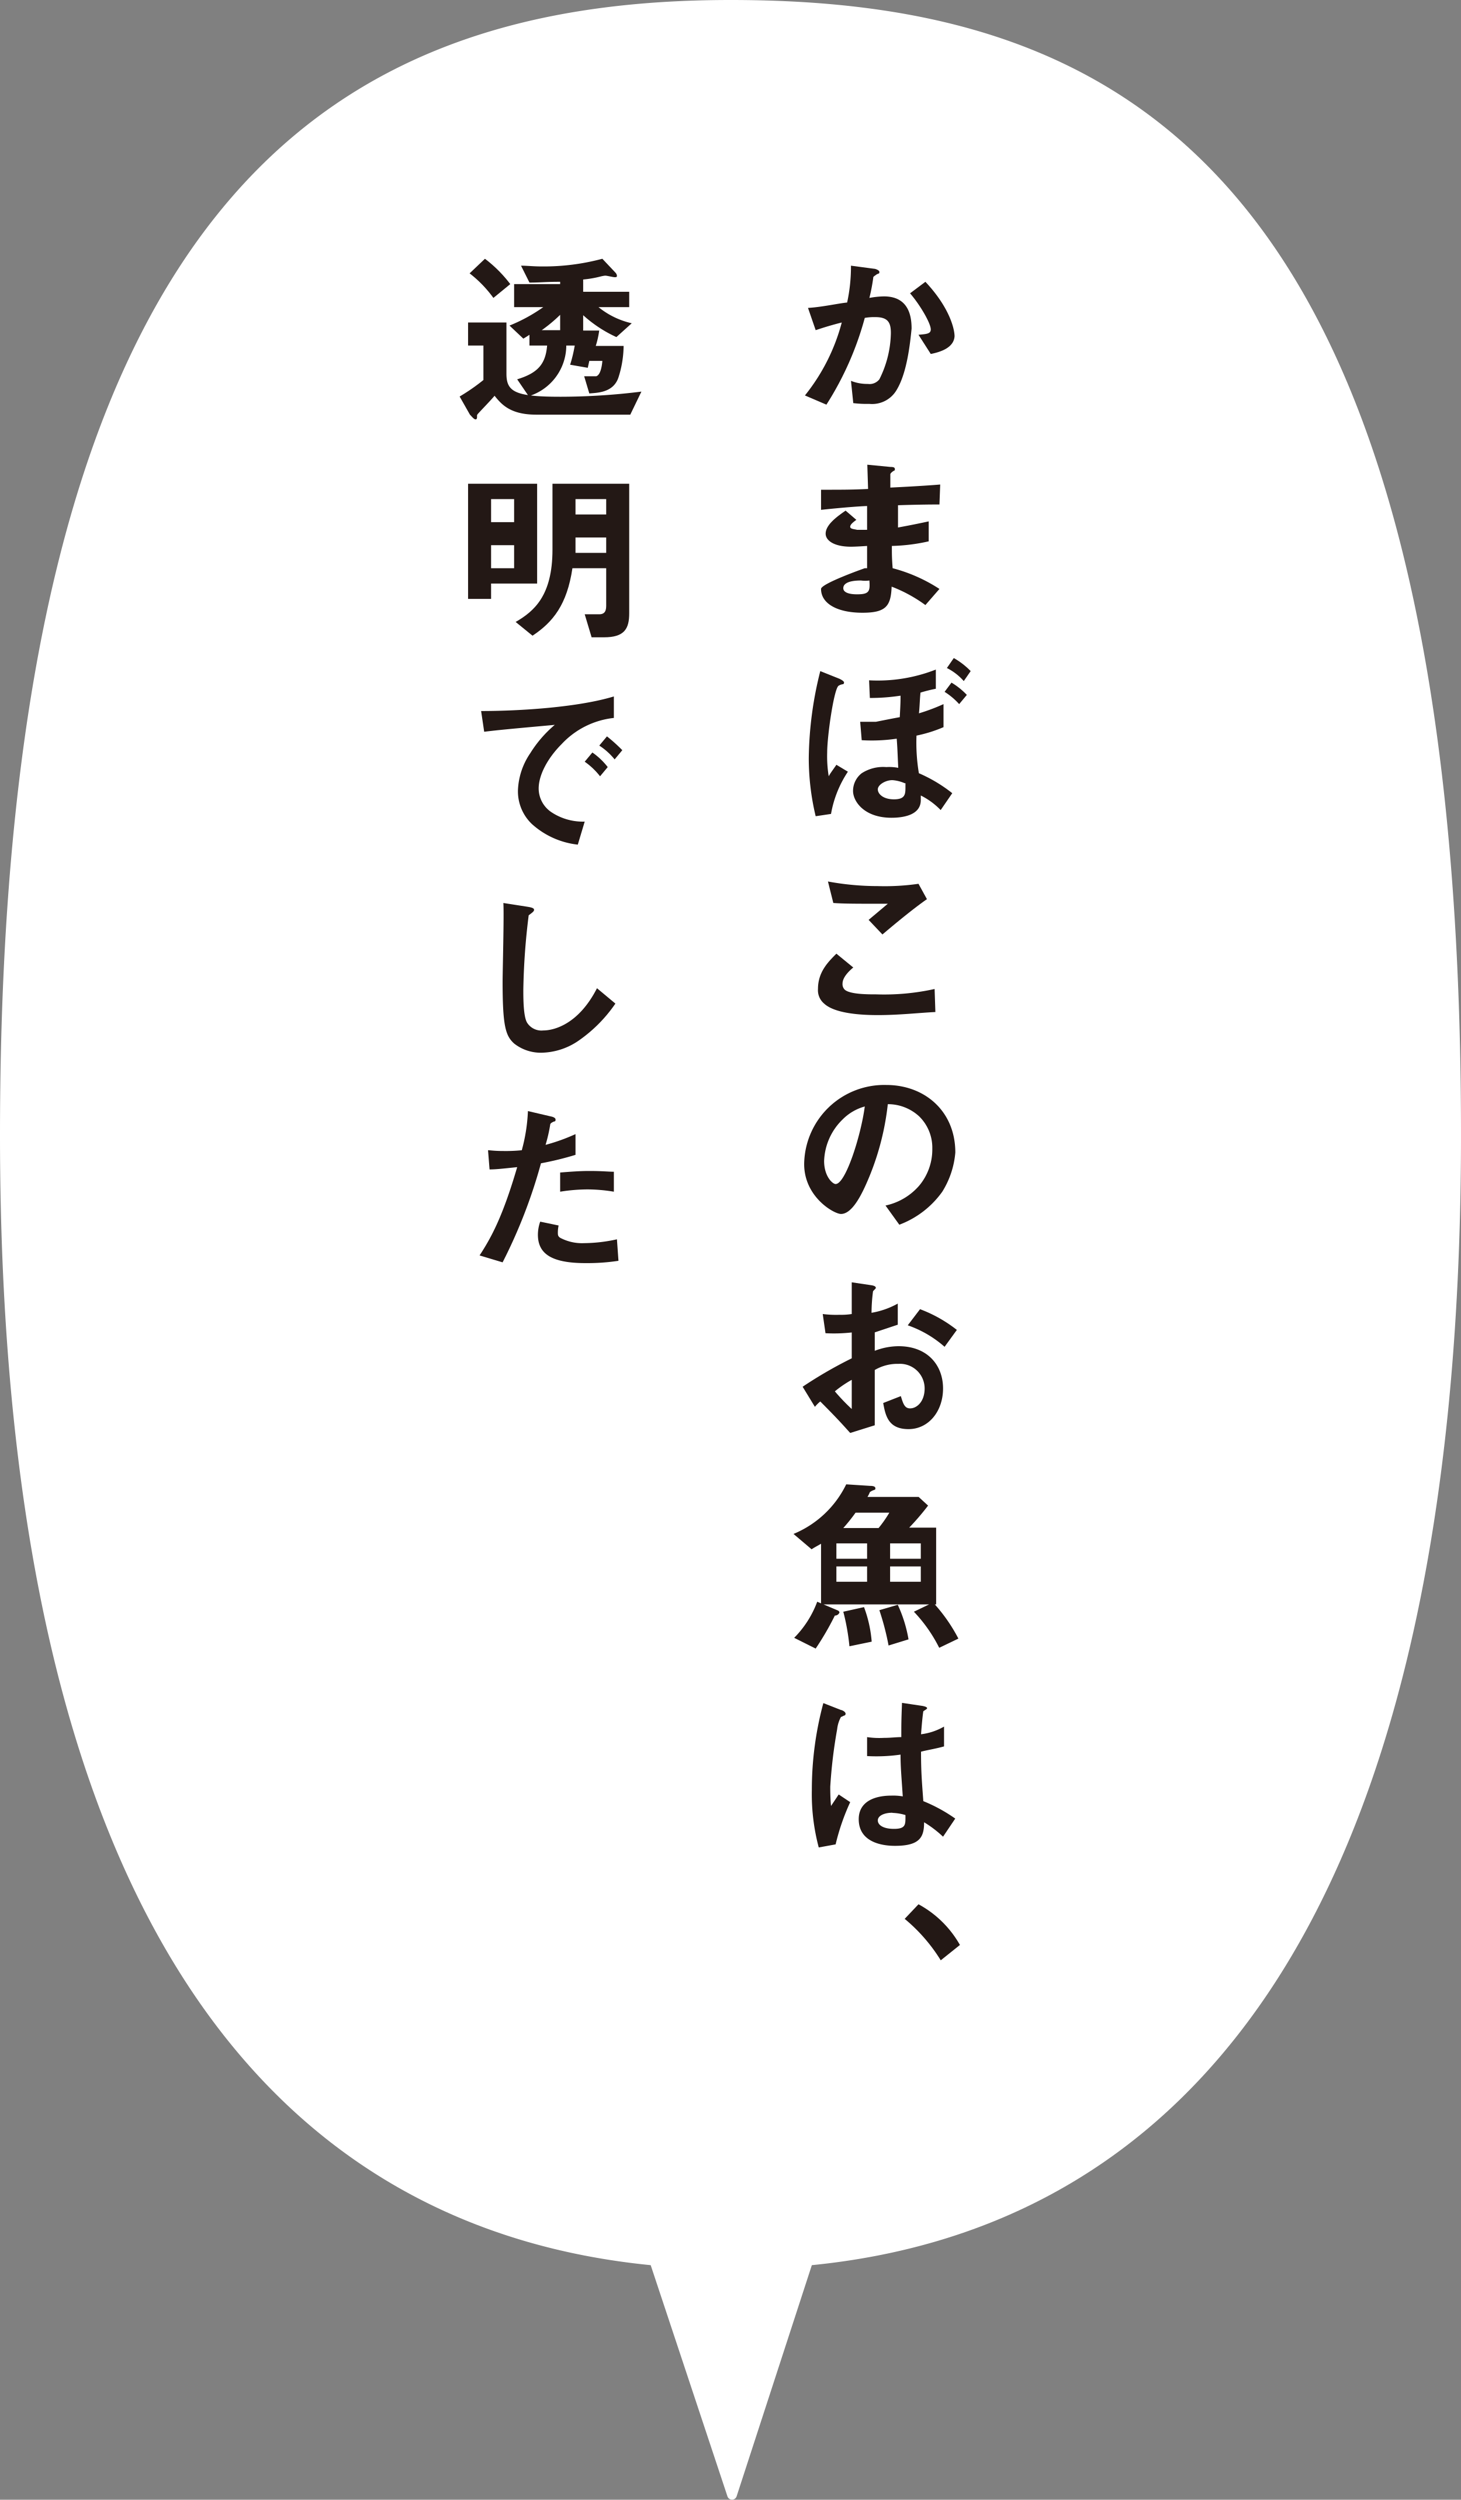
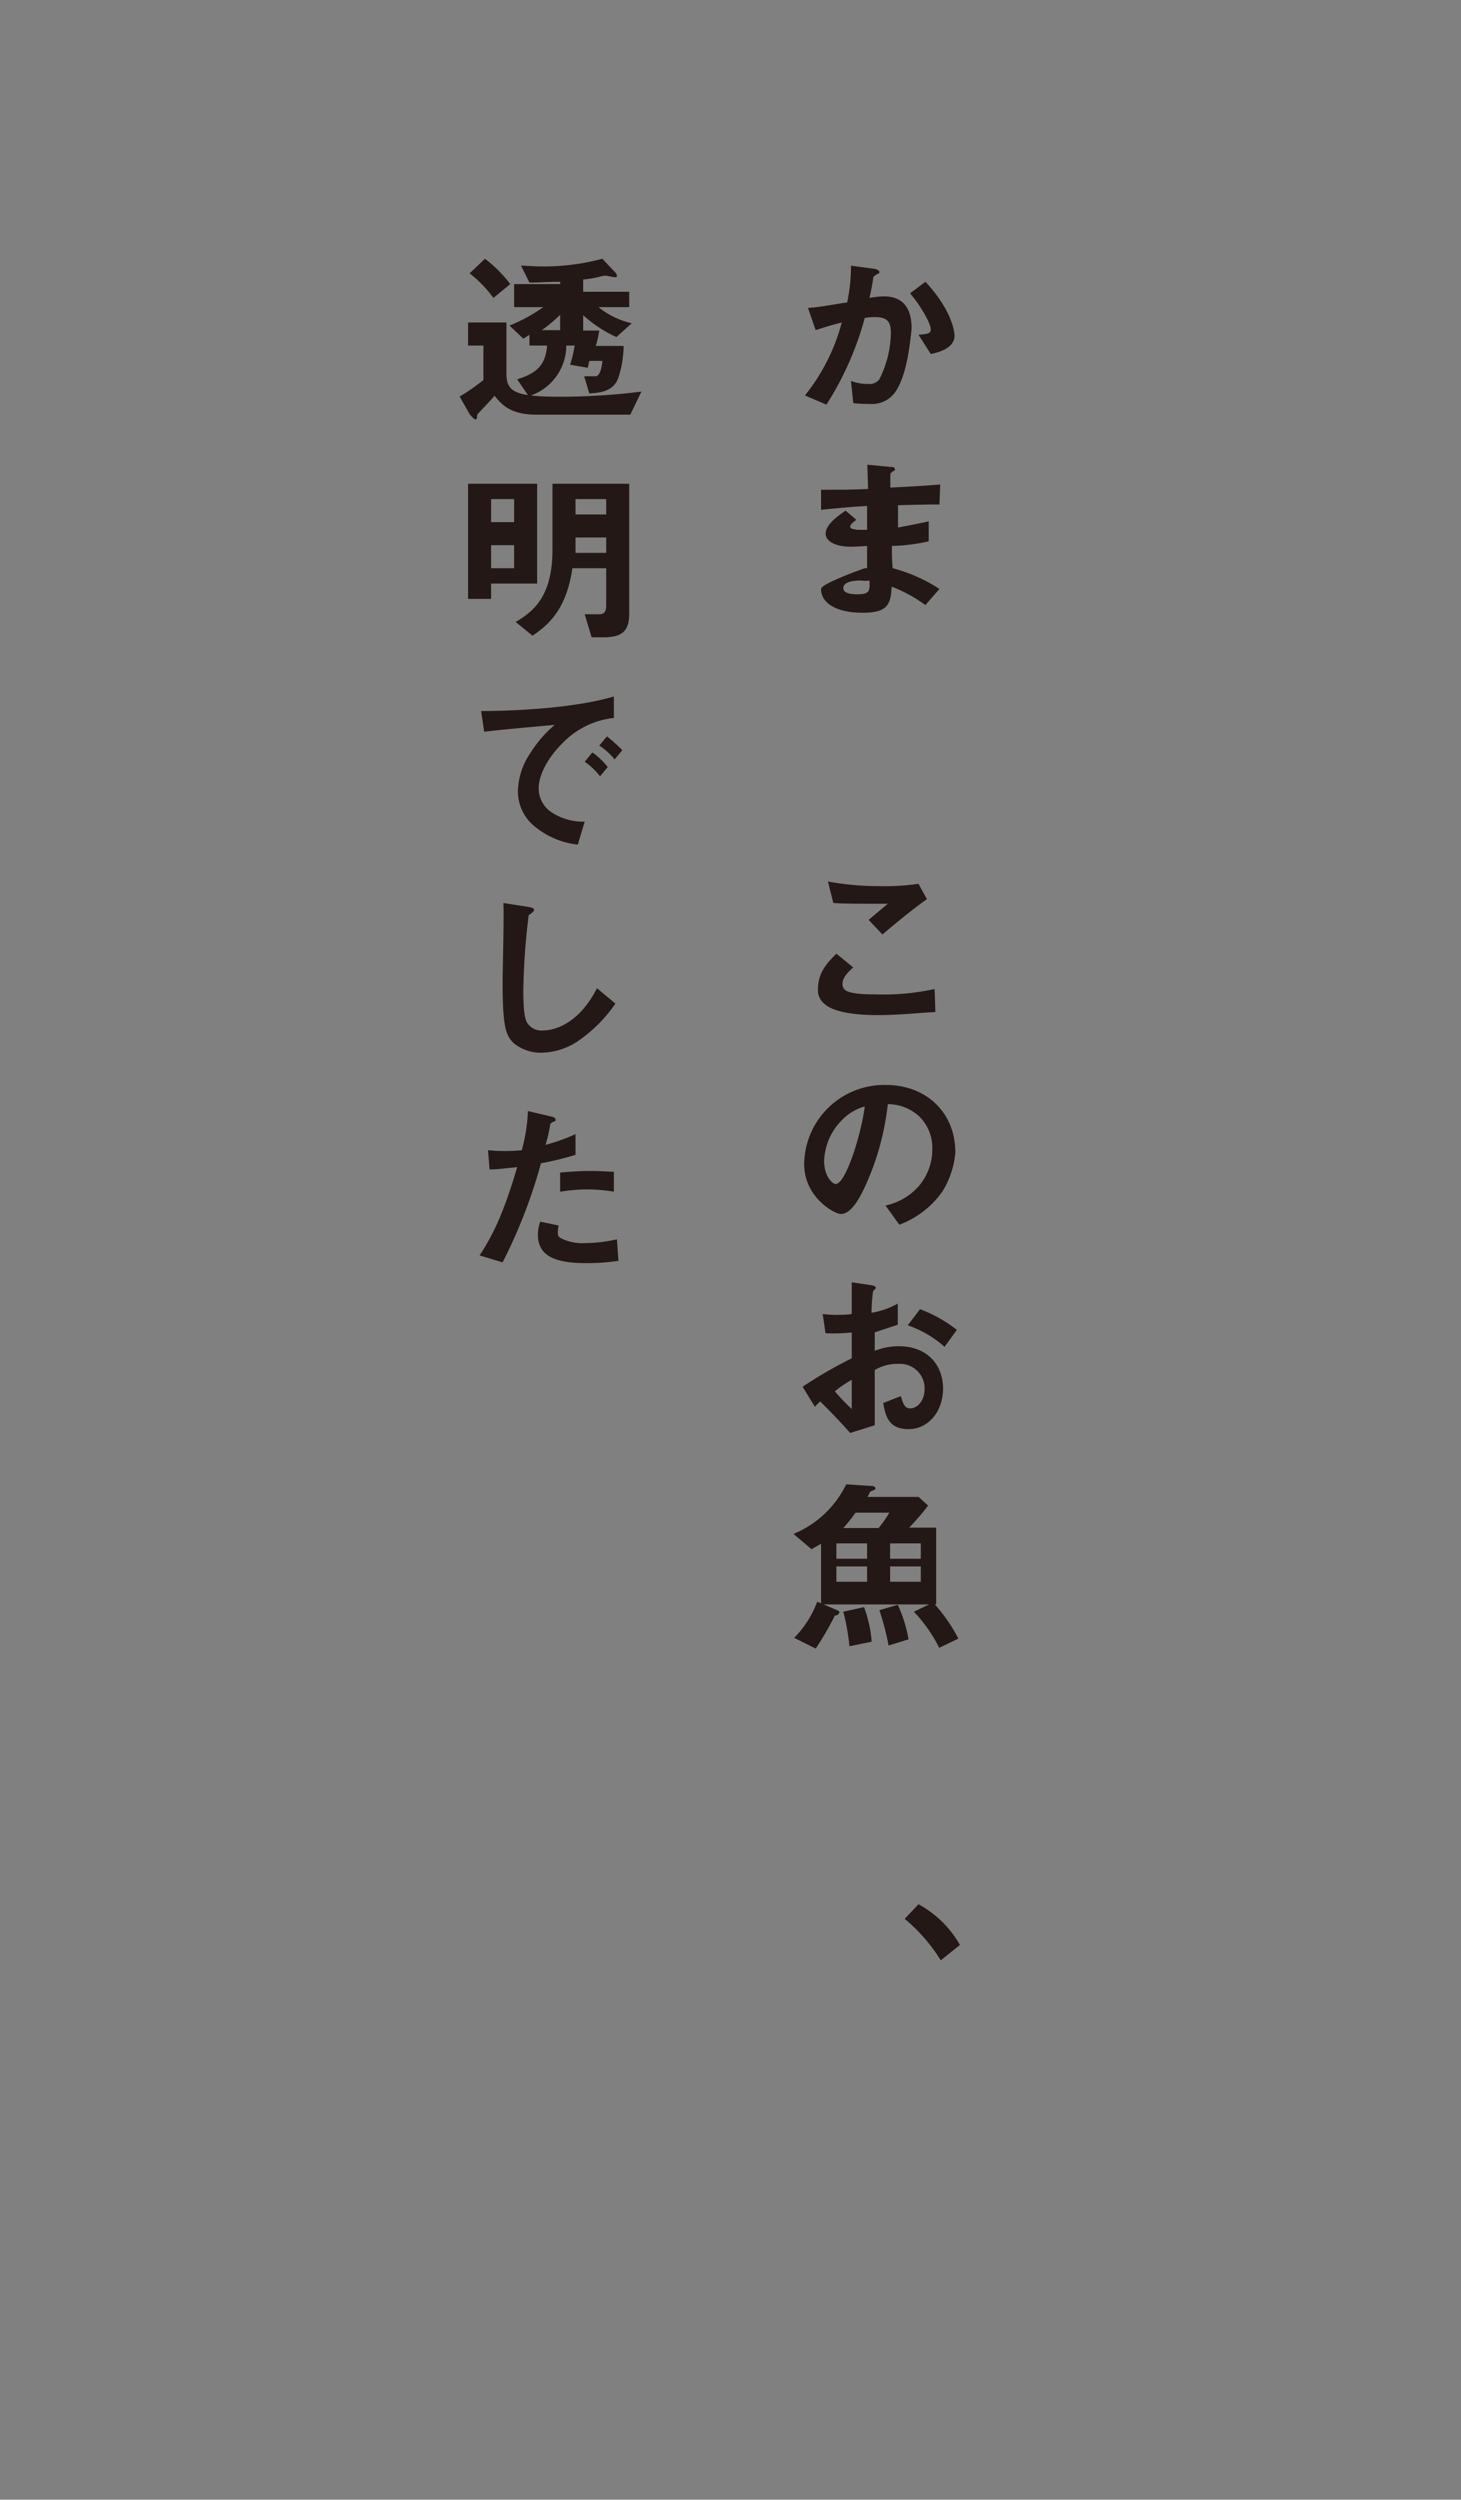
<svg xmlns="http://www.w3.org/2000/svg" viewBox="0 0 190.4 325.55">
  <rect x="0" y="0" width="190.4" height="325.55" fill="#808080" stroke="none" />
  <defs>
    <style>.cls-1{fill:#fff;}.cls-2{fill:#231815;}</style>
  </defs>
  <g id="レイヤー_2" data-name="レイヤー 2">
    <g id="レイヤー_1-2" data-name="レイヤー 1">
-       <path class="cls-1" d="M190.4,147.8C190.4,21.8,146.2,0,95.2,0S0,24.7,0,147.8C0,253.4,38.3,290.4,84.8,295l10,30.1a.63.63,0,0,0,1.2,0l9.8-30.1C152.1,290.4,190.4,253.4,190.4,147.8Z" />
      <path class="cls-2" d="M116.9,50.7a3.7,3.7,0,0,1-3.6,1.9,14.77,14.77,0,0,1-2.1-.1l-.3-2.9a5.74,5.74,0,0,0,2.2.4,1.62,1.62,0,0,0,1.5-.6,13.9,13.9,0,0,0,1.5-6c0-1.3-.3-2.1-2-2.1a7.08,7.08,0,0,0-1.4.1,40.65,40.65,0,0,1-5,11.3l-2.8-1.2a25.53,25.53,0,0,0,4.8-9.5c-1.2.3-2.2.6-3.4,1l-1-2.9c1.8-.1,4-.6,5.1-.7a22.12,22.12,0,0,0,.5-4.8l3,.4c.2,0,.7.2.7.4s0,.2-.3.3c-.4.3-.5.3-.5.5a23.81,23.81,0,0,1-.5,2.6,11.08,11.08,0,0,1,1.9-.2c3.3,0,3.6,2.7,3.6,4.2C118.6,44.8,118.2,48.5,116.9,50.7Zm4.4-4.6-1.6-2.5c1-.1,1.6-.1,1.6-.7,0-.8-1.4-3.2-2.7-4.7l2-1.5c3.2,3.4,3.8,6.2,3.8,7.1C124.3,45.2,122.8,45.8,121.3,46.1Z" />
      <path class="cls-2" d="M120.6,78.8a18.82,18.82,0,0,0-4.4-2.4c-.1,2.5-.7,3.4-3.8,3.4-3.3,0-5.4-1.2-5.4-3.1,0-.7,5.7-2.7,5.7-2.7h.3V71.1s-1.4.1-2.1.1c-2.2,0-3.3-.8-3.3-1.7,0-1.2,1.6-2.3,2.6-3l1.4,1.2c-.4.3-.8.6-.8.9s.5.3.9.4H113V65.9c-2.4.1-6,.5-6,.5V63.78c2.77,0,4,0,6.13-.1l-.1-3.16,3,.29c.49,0,.59.1.59.3s0,.1-.29.3c-.1.1-.3.2-.3.39v1.7s4.2-.2,6.5-.4l-.1,2.6c-2.7,0-5.4.1-5.4.1v2.9s2.2-.4,4-.8v2.6a24,24,0,0,1-4.8.6c0,1.2,0,1.5.1,2.9a20.77,20.77,0,0,1,6.1,2.7Zm-8.4-3.2c-1.6,0-2.3.4-2.3,1,0,.8,1.5.8,1.8.8,1.6,0,1.7-.4,1.6-1.8A4,4,0,0,1,112.2,75.6Z" />
-       <path class="cls-2" d="M108.3,106l-2,.3a32.48,32.48,0,0,1-.9-7.6,48,48,0,0,1,1.5-11.3l2.5,1c.2.1.6.3.6.5a.31.31,0,0,1-.1.2,1.42,1.42,0,0,0-.6.2c-.6.3-1.5,6.5-1.5,8.7a16.15,16.15,0,0,0,.2,3.1c.2-.4.6-.9,1-1.5l1.5.9A14.36,14.36,0,0,0,108.3,106Zm14.29-.5a9.46,9.46,0,0,0-2.59-1.9v.6c0,2-2.38,2.3-3.83,2.3-3.51,0-5-2.1-5-3.5a2.92,2.92,0,0,1,1.13-2.3,5.15,5.15,0,0,1,3.21-.8,6.11,6.11,0,0,1,1.55.1c-.1-2.1-.1-2.5-.2-3.8a22.17,22.17,0,0,1-4.56.2l-.2-2.4h2.06s2.5-.5,3.1-.6c.1-1.9.1-2.1.1-2.8a26.41,26.41,0,0,1-4,.3l-.1-2.3a20.74,20.74,0,0,0,8.7-1.4v2.5a19.27,19.27,0,0,0-2,.5c-.1,1-.1,1.7-.2,2.7a25.73,25.73,0,0,0,3.2-1.2v3a17.89,17.89,0,0,1-3.52,1.1,24,24,0,0,0,.31,4.9,19.3,19.3,0,0,1,4.35,2.6ZM117.9,102a5,5,0,0,0-1.6-.4c-.9,0-1.9.6-1.9,1.2s.7,1.3,2.1,1.3,1.5-.6,1.5-1.5V102ZM125,91.7a9,9,0,0,0-1.9-1.6l.9-1.2a9.35,9.35,0,0,1,2,1.6Zm.6-3a7.23,7.23,0,0,0-2.2-1.7l.9-1.3a9.84,9.84,0,0,1,2.2,1.7Z" />
      <path class="cls-2" d="M114.4,132.2c-2.2,0-5.6-.2-7-1.5a2.27,2.27,0,0,1-.8-1.9c0-2.2,1.3-3.5,2.4-4.6l2.2,1.8c-.6.5-1.4,1.3-1.4,2.1a1,1,0,0,0,.3.8c.7.6,3,.6,4.1.6a30.43,30.43,0,0,0,7.6-.7l.1,3C119.8,131.9,117.2,132.2,114.4,132.2Zm.6-10.5-1.8-1.9,2.5-2.1c-4,0-5.7,0-7.1-.1l-.7-2.8a35.73,35.73,0,0,0,6.5.6,30.83,30.83,0,0,0,5.3-.3l1.1,2C118.8,118.5,116.3,120.6,115,121.7Z" />
      <path class="cls-2" d="M122.8,155.2a12.09,12.09,0,0,1-5.6,4.3l-1.8-2.5a8,8,0,0,0,4.4-2.6,7.34,7.34,0,0,0,1.7-4.8,5.72,5.72,0,0,0-1.7-4.2,6,6,0,0,0-4.1-1.6,34.77,34.77,0,0,1-3,10.8c-.7,1.5-1.8,3.5-3.1,3.5-.9,0-4.8-2.2-4.8-6.5a10.44,10.44,0,0,1,10.7-10.3c5,0,9,3.4,9,8.8A11.42,11.42,0,0,1,122.8,155.2Zm-13-9.4a7.91,7.91,0,0,0-2.4,5.4c0,2,1.1,3,1.5,3,1.3,0,3.3-6.3,3.8-10.1A6.47,6.47,0,0,0,109.8,145.8Z" />
      <path class="cls-2" d="M104.6,180.6a56.17,56.17,0,0,1,6.4-3.7v-3.37a20.83,20.83,0,0,1-3.42.1l-.36-2.5a13.8,13.8,0,0,0,2.21.1,8.82,8.82,0,0,0,1.57-.1V167l2.49.37c.65.09.65.28.65.37s-.37.37-.37.46a22.13,22.13,0,0,0-.19,2.77,10.7,10.7,0,0,0,3.42-1.2v2.75l-3,1v2.4a8.75,8.75,0,0,1,3.1-.6c3.8,0,5.8,2.5,5.8,5.5s-1.9,5.3-4.5,5.3-3-1.7-3.3-3.4l2.3-.9c.3,1,.5,1.6,1.2,1.6.9,0,1.9-.9,1.9-2.6a3.21,3.21,0,0,0-3.4-3.2,5.84,5.84,0,0,0-3.1.8v7.2l-3.2,1c-1-1.1-1.6-1.8-3.9-4.1a4.62,4.62,0,0,0-.7.7Zm6.4-.9a14.41,14.41,0,0,0-2.2,1.5,26.14,26.14,0,0,0,2.2,2.3Zm12.1-4.3a14.34,14.34,0,0,0-4.8-2.8l1.6-2.1a17.83,17.83,0,0,1,4.8,2.7Z" />
      <path class="cls-2" d="M108.8,210.4a37.44,37.44,0,0,1-2.5,4.3l-2.8-1.4a13.21,13.21,0,0,0,3-4.7l2.6,1.1c.3.1.3.3.3.3A.62.62,0,0,1,108.8,210.4Zm-1.8-1.51v-7.84c-.72.41-.92.51-1.23.72l-2.36-2a13.25,13.25,0,0,0,6.87-6.46l3.08.2c.51,0,.72.11.72.31s0,.1-.11.21a1.73,1.73,0,0,0-.61.3,3.51,3.51,0,0,1-.31.62h6.67l1.23,1.13a33.8,33.8,0,0,1-2.46,2.87H122v10H107Zm6-7.89h-4v2h4Zm0,3h-4v2h4Zm-1.5-7a23,23,0,0,1-1.6,2h4.6a15.77,15.77,0,0,0,1.4-2Zm-.8,17.4a28.79,28.79,0,0,0-.8-4.5l2.7-.6a16.4,16.4,0,0,1,1,4.5Zm5.1-.1a34.47,34.47,0,0,0-1.2-4.6l2.4-.7a17.74,17.74,0,0,1,1.4,4.5ZM120,201h-4v2h4Zm0,3h-4v2h4Zm2.4,10.6a19.4,19.4,0,0,0-3.3-4.7l2.5-1.2a21.66,21.66,0,0,1,3.3,4.7Z" />
-       <path class="cls-2" d="M108.9,240.2l-2.2.4a27,27,0,0,1-.9-7.5,43.31,43.31,0,0,1,1.5-11.3l2.3.9c.1,0,.6.2.6.5a.31.31,0,0,1-.1.2c-.1,0-.4.2-.5.2a4.28,4.28,0,0,0-.5,1.6,64.39,64.39,0,0,0-.9,7.5c0,.3,0,1.5.1,2.5l1-1.5,1.5,1A29.27,29.27,0,0,0,108.9,240.2Zm14-1a14.66,14.66,0,0,0-2.47-1.88c0,1.88-.5,3.07-3.77,3.07-.69,0-4.75,0-4.75-3.47,0-2.18,1.88-3.07,4.26-3.07a7.37,7.37,0,0,1,1.48.1c-.19-2.87-.29-3.86-.29-5.44a22.29,22.29,0,0,1-4.36.19v-2.47a10.85,10.85,0,0,0,2.18.1c.89,0,1.58-.1,2.28-.1,0-1.78,0-2.08.09-4.46l2.68.4c.49.1.59.2.59.3s-.2.19-.49.39c-.1.6-.2,1.69-.3,3a8,8,0,0,0,3-1v2.58c-1,.29-2.28.49-3,.69,0,2.57.1,3.76.3,6.44a20.65,20.65,0,0,1,4.16,2.27Zm-6.6-3.12c-1.1,0-1.9.4-1.9,1s.7,1.1,2.1,1.1c1.6,0,1.5-.6,1.5-1.8A6.53,6.53,0,0,0,116.3,236.1Z" />
      <path class="cls-2" d="M119.7,248a13.67,13.67,0,0,1,5.4,5.3l-2.5,2a22,22,0,0,0-4.7-5.4Z" />
      <path class="cls-2" d="M61,42h5v6.67c0,2.36,1.14,3,7,3A85.63,85.63,0,0,0,83.59,51l-1.45,3H69.83c-3.42,0-4.55-1.44-5.38-2.46-.31.41-2,2.15-2.17,2.36a.36.36,0,0,0-.11.31c0,.2,0,.41-.2.41s-.52-.41-.73-.62L59.9,51.64A26,26,0,0,0,63,49.49V45H61Zm3.3-3.2a15.59,15.59,0,0,0-3.1-3.2l2-1.9A17.18,17.18,0,0,1,66.5,37Zm3.6-4.2c.8,0,1.6.1,2.7.1a29.51,29.51,0,0,0,7.9-1l1.7,1.8a.7.7,0,0,1,.2.4c0,.2-.1.2-.3.2s-1-.2-1.2-.2-.6.1-.6.1a13.89,13.89,0,0,1-2.3.4V38h6v2H78a10.56,10.56,0,0,0,4.33,2.1l-2,1.8A16.88,16.88,0,0,1,76,41.05v2h2.09a11.92,11.92,0,0,1-.45,2h3.63a13.76,13.76,0,0,1-.67,4.1c-.66,2-2.76,2-3.8,2.09L76.13,49H77.7c.7-.2.8-2,.8-2H76.8l-.2.9-2.3-.4a18.29,18.29,0,0,0,.6-2.5H73.8a6.93,6.93,0,0,1-4.9,6.6l-1.5-2.2c2.6-.8,3.7-1.9,3.9-4.4H69V43.6s-.6.4-.8.5l-1.8-1.7A21.43,21.43,0,0,0,70.8,40H67V37h6v-.3c-2,0-2.5.1-4,.1ZM73,41a19.5,19.5,0,0,1-2.4,2H73Z" />
      <path class="cls-2" d="M64,76v2H61V63h9V76Zm3-11H64v3h3Zm0,6H64v3h3ZM78.7,83H77.1l-.9-3h1.9c.5,0,.9-.21.9-1.07V74H74.6c-.7,4.71-2.5,7-5.2,8.79L67.2,81c2.4-1.39,4.8-3.42,4.8-9.42V63H82V79.87C82,81.89,81.38,83,78.7,83ZM79,65H75v2h4Zm0,5H75v2h4Z" />
      <path class="cls-2" d="M73.2,96.9c-1.8,1.8-3,4-3,5.8a3.73,3.73,0,0,0,1.7,3.1,7.41,7.41,0,0,0,4.3,1.2l-.9,3a10.66,10.66,0,0,1-6-2.7,5.88,5.88,0,0,1-1.8-4.4,9.15,9.15,0,0,1,1.6-4.8,15.67,15.67,0,0,1,3.2-3.7c-3.2.3-6.8.6-9.2.9l-.4-2.7c5.2,0,12.7-.5,17.3-1.9v2.8A10.88,10.88,0,0,0,73.2,96.9Zm5,4.2a9.25,9.25,0,0,0-2-1.9l1-1.2a9,9,0,0,1,2,1.9Zm1.9-2.2a8.6,8.6,0,0,0-2-1.8l1-1.2a21.12,21.12,0,0,1,2,1.8Z" />
      <path class="cls-2" d="M75.3,135.6a8.78,8.78,0,0,1-4.8,1.5,5.61,5.61,0,0,1-3.5-1.2c-1.1-1-1.5-2.2-1.5-8,0-1.5.2-8.7.1-10.3l3.2.5c.6.1.8.2.8.4s-.3.4-.7.7a87.67,87.67,0,0,0-.7,9.7c0,1.1,0,3.5.5,4.3a2.21,2.21,0,0,0,2.1,1c1.4,0,4.6-.8,7-5.5l2.4,2A18.75,18.75,0,0,1,75.3,135.6Z" />
      <path class="cls-2" d="M70.5,151.5a67.36,67.36,0,0,1-5,12.9l-3-.9c1.5-2.3,3-5,4.9-11.5-1.9.2-2.8.3-3.6.3l-.2-2.5c.3,0,.8.1,2,.1a20.93,20.93,0,0,0,2.4-.1,22.55,22.55,0,0,0,.8-5.1l3,.7s.6.1.6.4-.1.2-.3.3-.4.2-.4.4a20.74,20.74,0,0,1-.6,2.6,24.91,24.91,0,0,0,3.9-1.4v2.7A40.5,40.5,0,0,1,70.5,151.5Zm5.8,13c-4.4,0-6.2-1.2-6.2-3.7a5.16,5.16,0,0,1,.3-1.7l2.4.5a4.4,4.4,0,0,0-.1.9c0,.3,0,.5.3.7a6.07,6.07,0,0,0,3.1.7,20.4,20.4,0,0,0,4.3-.5l.2,2.8A27.16,27.16,0,0,1,76.3,164.5Zm.3-9.6a22.84,22.84,0,0,0-3.6.3v-2.5c1.3-.1,2.5-.2,3.8-.2,1.7,0,2.5.1,3.2.1v2.6A21.47,21.47,0,0,0,76.6,154.9Z" />
    </g>
  </g>
</svg>